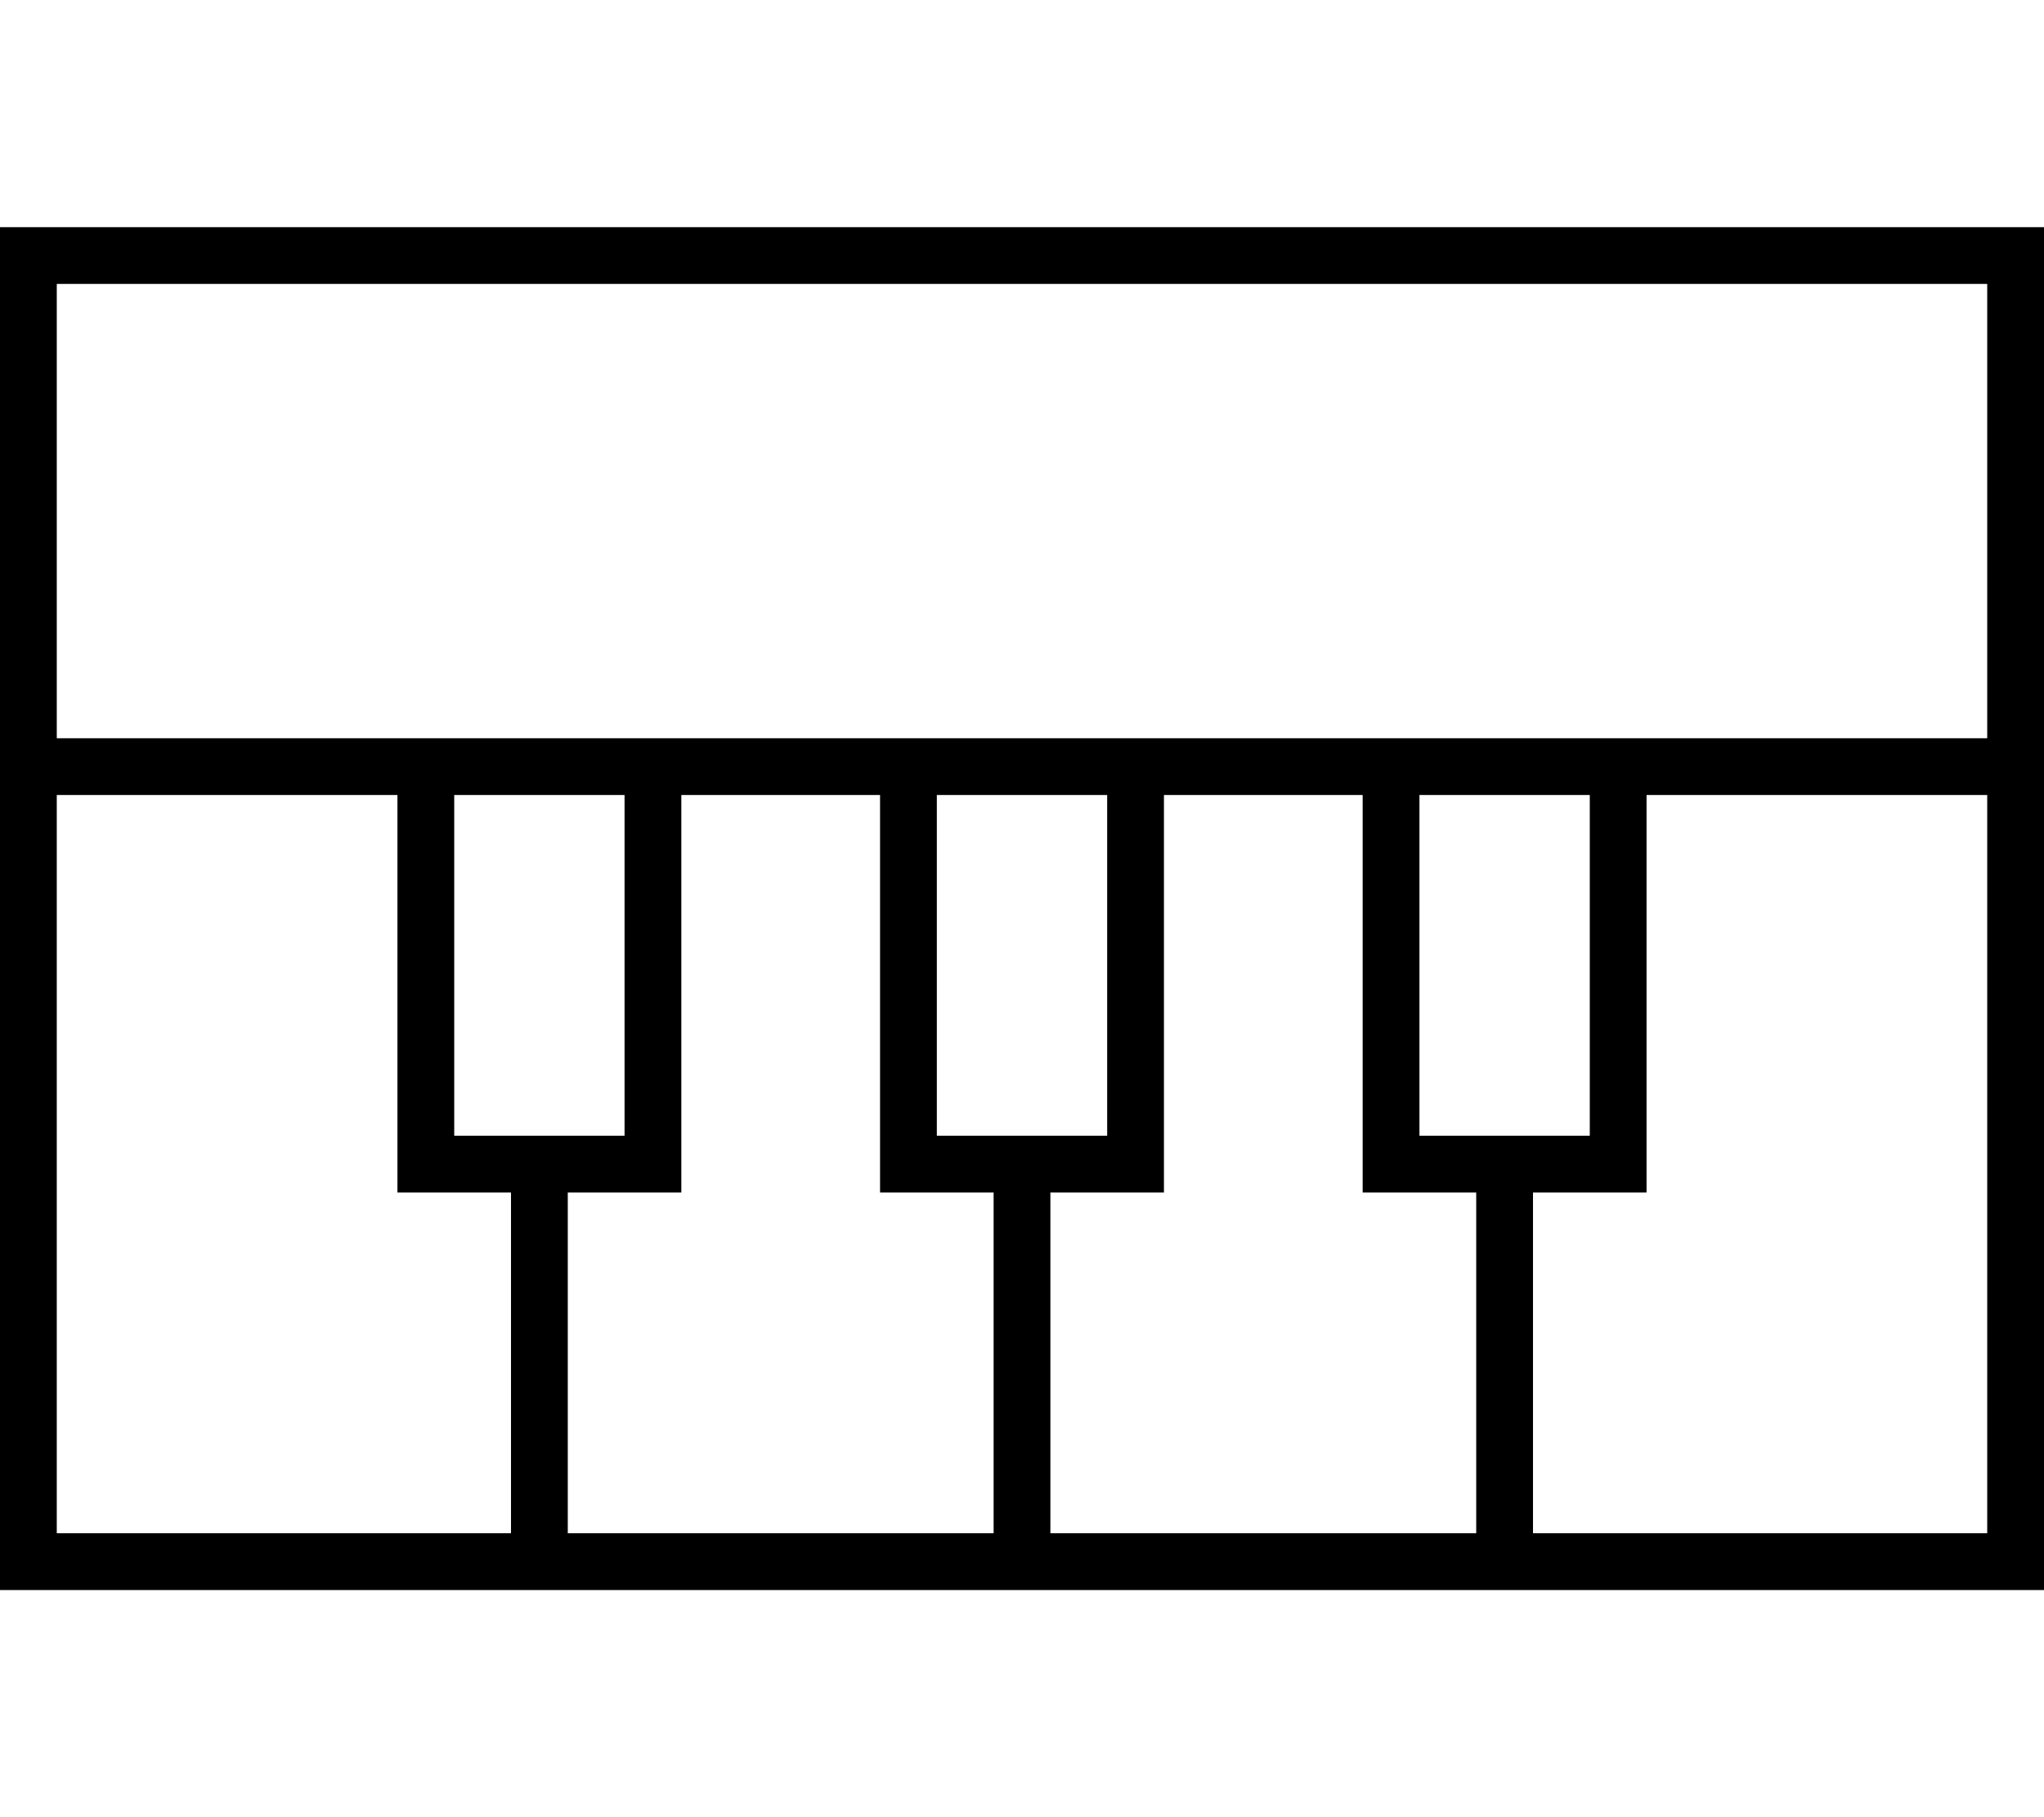
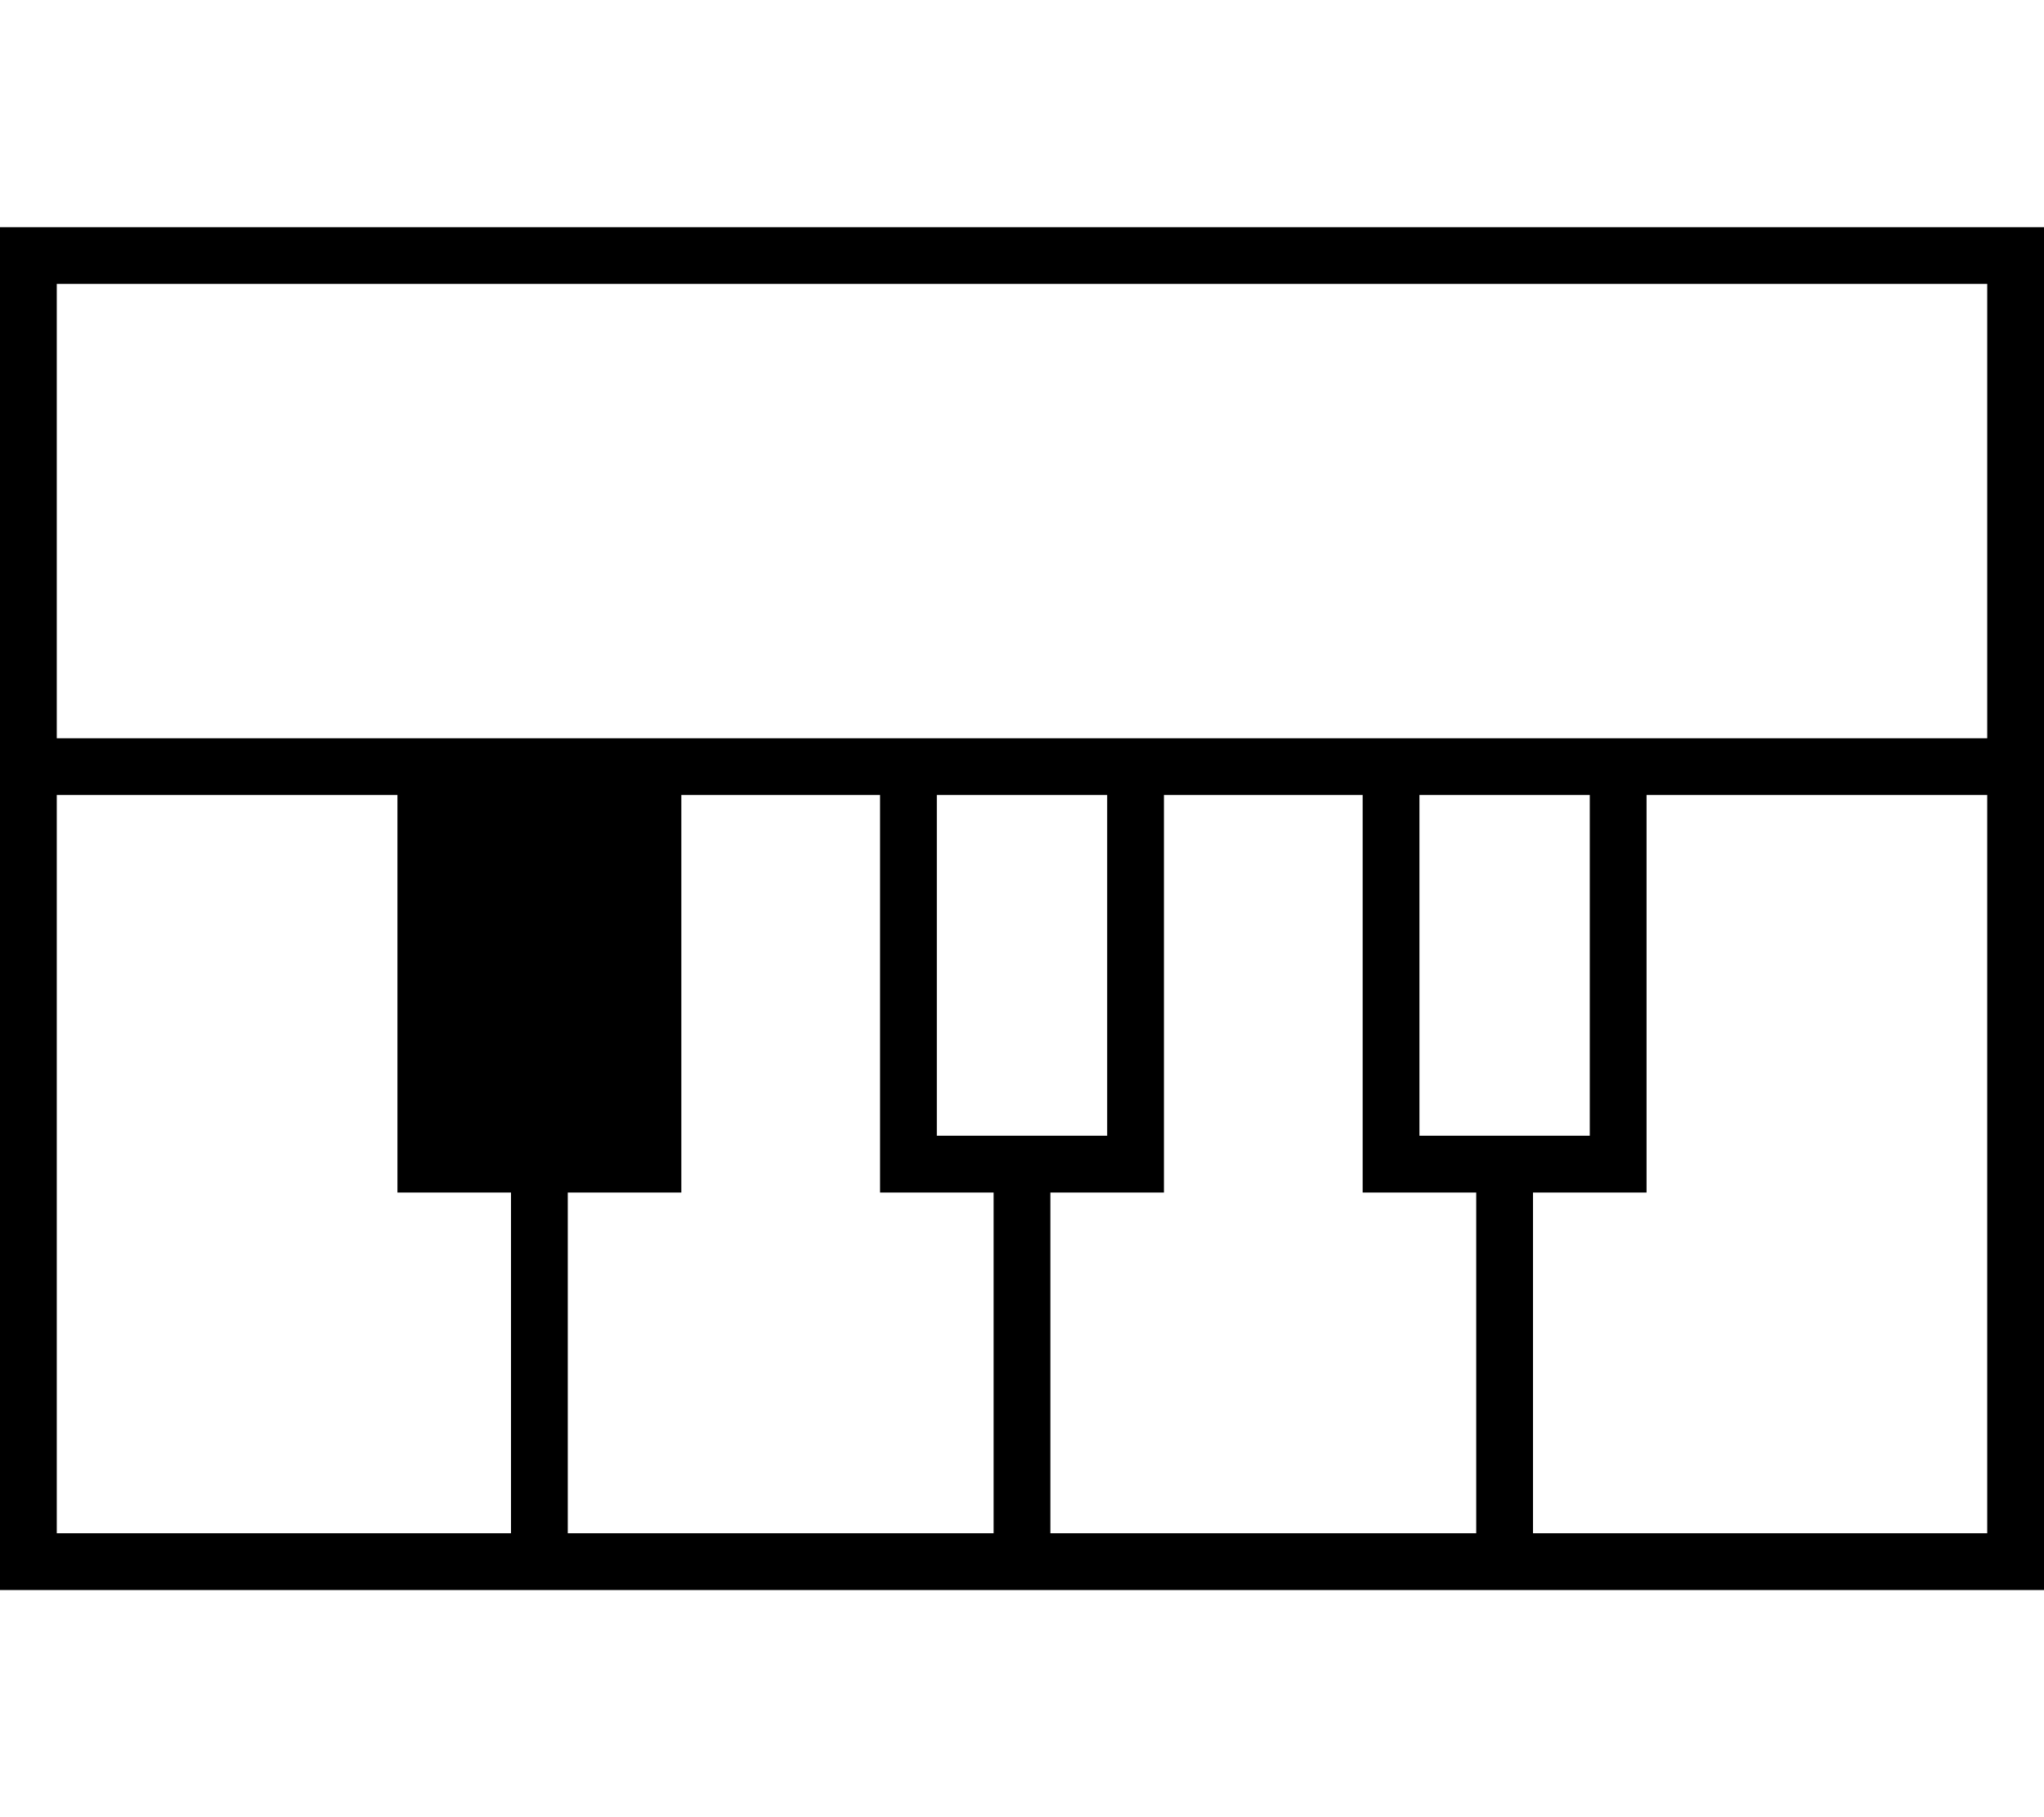
<svg xmlns="http://www.w3.org/2000/svg" viewBox="0 0 576 512">
-   <path d="M560 224l-96 0 0 104 0 8-8 0-24 0 0 96 128 0 0-208zM416 432l0-96-24 0-8 0 0-8 0-104-56 0 0 104 0 8-8 0-24 0 0 96 120 0zm-136 0l0-96-24 0-8 0 0-8 0-104-56 0 0 104 0 8-8 0-24 0 0 96 120 0zm-136 0l0-96-24 0-8 0 0-8 0-104-96 0 0 208 128 0zm0-112l16 0 16 0 0-96-48 0 0 96 16 0zm136 0l16 0 16 0 0-96-48 0 0 96 16 0zm136 0l16 0 16 0 0-96-48 0 0 96 16 0zM560 208l0-128L16 80l0 128 104 0 64 0 72 0 64 0 72 0 64 0 104 0zm16 0l0 8 0 8 0 208 0 16-16 0L16 448 0 448l0-16L0 224l0-8 0-8L0 80 0 64l16 0 544 0 16 0 0 16 0 128z" />
+   <path d="M560 224l-96 0 0 104 0 8-8 0-24 0 0 96 128 0 0-208zM416 432l0-96-24 0-8 0 0-8 0-104-56 0 0 104 0 8-8 0-24 0 0 96 120 0zm-136 0l0-96-24 0-8 0 0-8 0-104-56 0 0 104 0 8-8 0-24 0 0 96 120 0zm-136 0l0-96-24 0-8 0 0-8 0-104-96 0 0 208 128 0zm0-112zm136 0l16 0 16 0 0-96-48 0 0 96 16 0zm136 0l16 0 16 0 0-96-48 0 0 96 16 0zM560 208l0-128L16 80l0 128 104 0 64 0 72 0 64 0 72 0 64 0 104 0zm16 0l0 8 0 8 0 208 0 16-16 0L16 448 0 448l0-16L0 224l0-8 0-8L0 80 0 64l16 0 544 0 16 0 0 16 0 128z" />
</svg>